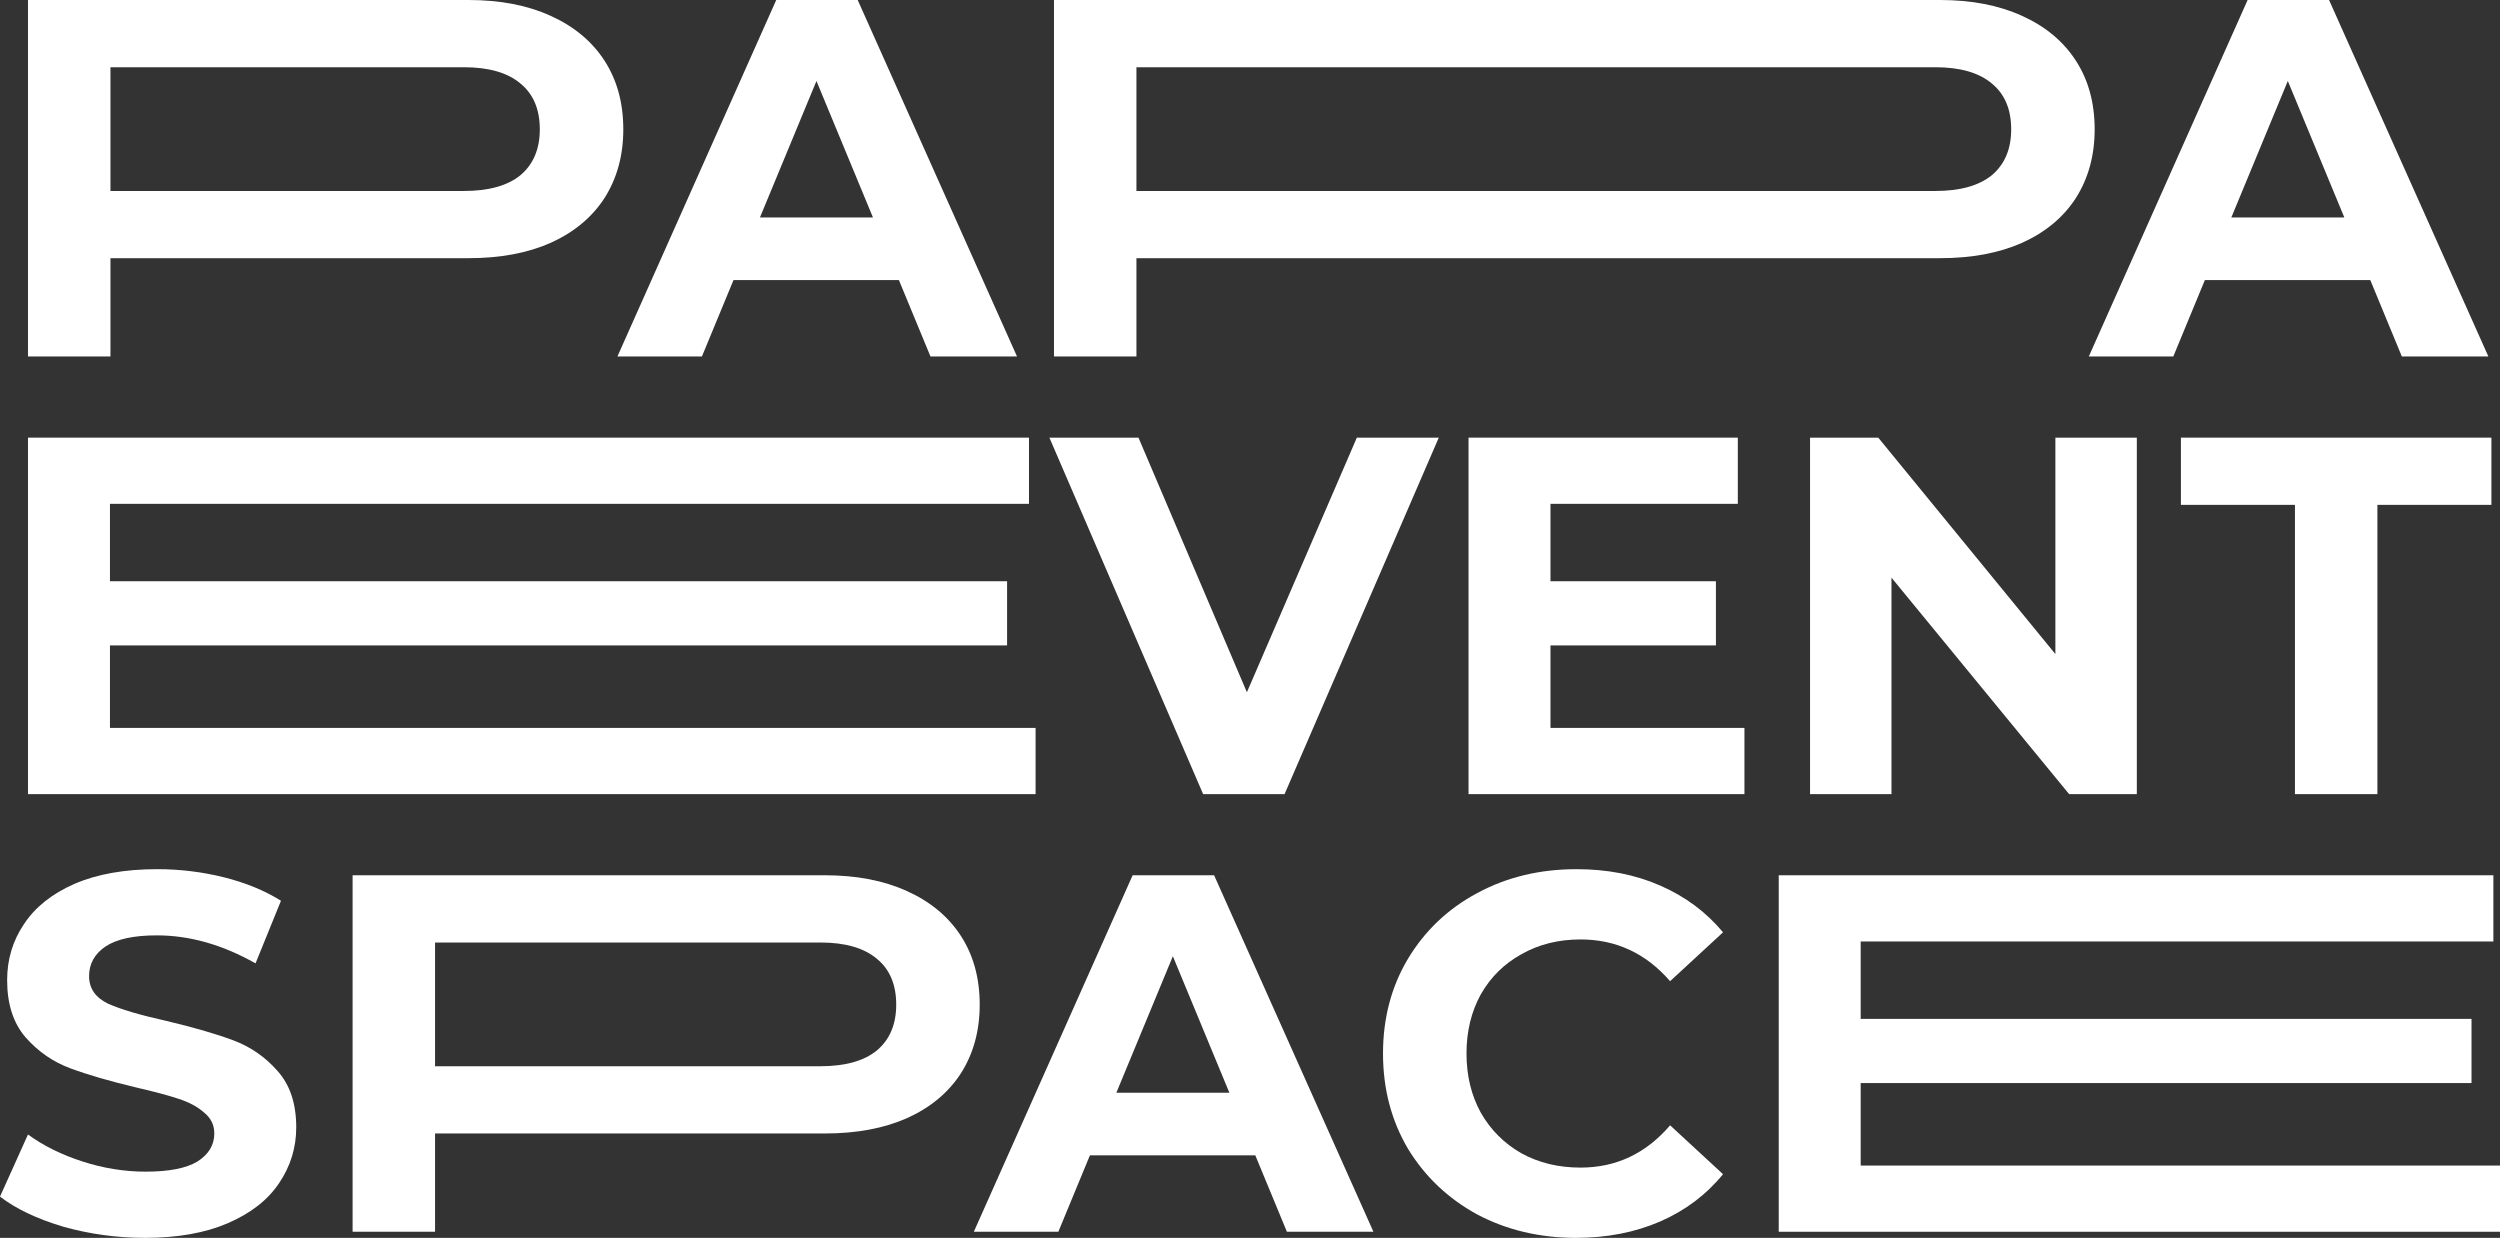
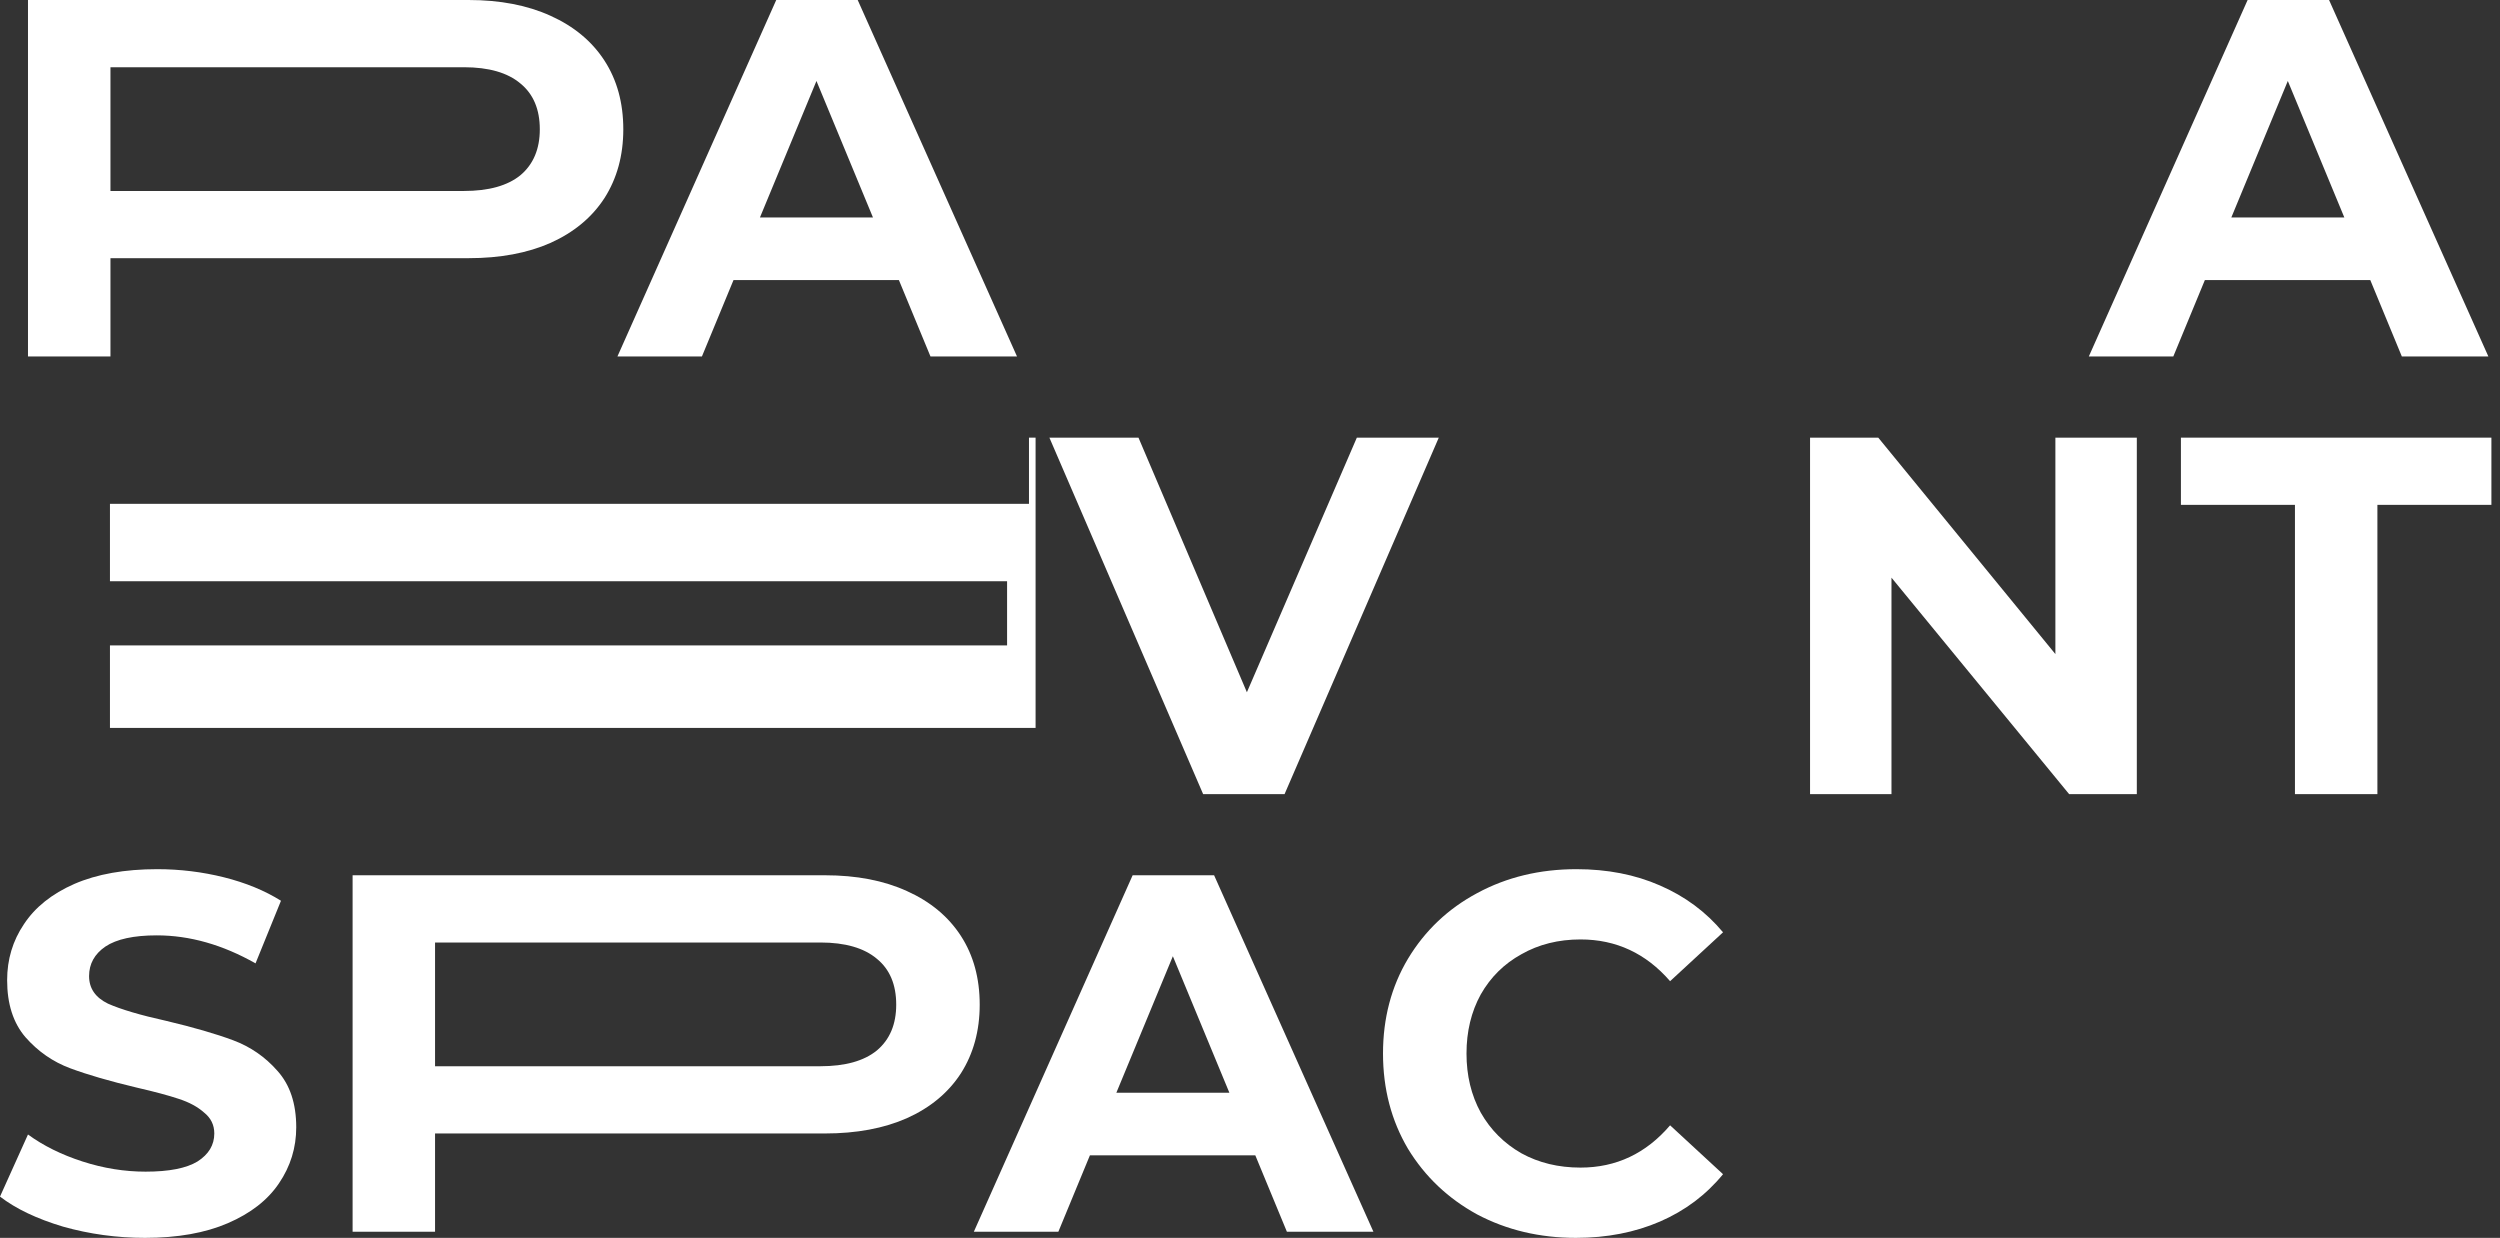
<svg xmlns="http://www.w3.org/2000/svg" width="103" height="51" viewBox="0 0 103 51" fill="none">
  <rect x="0" y="0" width="103" height="51" fill="#333333" stroke="none" />
  <path d="M19.304 0C20.604 0 21.73 0.217 22.681 0.65C23.645 1.084 24.386 1.699 24.904 2.497C25.421 3.294 25.68 4.238 25.68 5.329C25.68 6.406 25.421 7.35 24.904 8.162C24.386 8.959 23.645 9.574 22.681 10.008C21.73 10.428 20.604 10.637 19.304 10.637H4.551V14.687H1.153V0H19.304ZM19.115 7.868C20.136 7.868 20.912 7.651 21.443 7.218C21.974 6.77 22.24 6.14 22.24 5.329C22.24 4.504 21.974 3.875 21.443 3.441C20.912 2.993 20.136 2.77 19.115 2.77H4.551V7.868H19.115Z" fill="white" />
  <path d="M37.035 11.54H30.22L28.919 14.687H25.438L31.981 0H35.337L41.901 14.687H38.336L37.035 11.54ZM35.966 8.959L33.638 3.336L31.31 8.959H35.966Z" fill="white" />
-   <path d="M79.925 0C81.225 0 82.35 0.217 83.301 0.65C84.266 1.084 85.007 1.699 85.524 2.497C86.041 3.294 86.3 4.238 86.3 5.329C86.3 6.406 86.041 7.35 85.524 8.162C85.007 8.959 84.266 9.574 83.301 10.008C82.35 10.428 81.225 10.637 79.925 10.637H46.821V14.687H43.424V0H79.925ZM79.736 7.868C80.757 7.868 81.532 7.651 82.064 7.218C82.595 6.77 82.861 6.14 82.861 5.329C82.861 4.504 82.595 3.875 82.064 3.441C81.532 2.993 80.757 2.77 79.736 2.77H46.821V7.868H79.736Z" fill="white" />
  <path d="M97.656 11.54H90.84L89.54 14.687H86.059L92.602 0H95.957L102.521 14.687H98.956L97.656 11.54ZM96.586 8.959L94.258 3.336L91.931 8.959H96.586Z" fill="white" />
-   <path d="M42.666 29.99V32.718H1.153V18.031H42.394V20.758H4.53V23.947H41.492V26.591H4.53V29.99H42.666Z" fill="white" />
+   <path d="M42.666 29.99V32.718V18.031H42.394V20.758H4.53V23.947H41.492V26.591H4.53V29.99H42.666Z" fill="white" />
  <path d="M59.278 18.031L52.924 32.718H49.569L43.235 18.031H46.905L51.372 28.521L55.902 18.031H59.278Z" fill="white" />
-   <path d="M71.871 29.99V32.718H60.504V18.031H71.598V20.758H63.88V23.947H70.696V26.591H63.88V29.99H71.871Z" fill="white" />
  <path d="M88.037 18.031V32.718H85.248L77.929 23.8V32.718H74.574V18.031H77.384L84.682 26.948V18.031H88.037Z" fill="white" />
  <path d="M94.552 20.8H89.854V18.031H102.646V20.8H97.949V32.718H94.552V20.8Z" fill="white" />
  <path d="M5.977 51C4.816 51 3.691 50.846 2.6 50.538C1.524 50.217 0.657 49.804 0 49.3L1.153 46.741C1.783 47.202 2.531 47.573 3.397 47.853C4.264 48.133 5.131 48.272 5.998 48.272C6.963 48.272 7.676 48.133 8.137 47.853C8.598 47.559 8.829 47.174 8.829 46.699C8.829 46.349 8.689 46.062 8.41 45.839C8.144 45.601 7.794 45.412 7.361 45.272C6.942 45.132 6.368 44.978 5.641 44.811C4.523 44.545 3.607 44.279 2.894 44.013C2.181 43.748 1.566 43.321 1.049 42.733C0.545 42.146 0.294 41.363 0.294 40.383C0.294 39.53 0.524 38.761 0.986 38.076C1.447 37.376 2.139 36.824 3.062 36.418C3.999 36.012 5.138 35.81 6.48 35.81C7.417 35.81 8.333 35.922 9.227 36.145C10.122 36.369 10.905 36.691 11.576 37.111L10.528 39.691C9.171 38.922 7.815 38.537 6.459 38.537C5.508 38.537 4.802 38.691 4.341 38.999C3.894 39.306 3.67 39.712 3.67 40.216C3.67 40.719 3.929 41.097 4.446 41.349C4.977 41.586 5.781 41.824 6.858 42.062C7.976 42.328 8.892 42.593 9.605 42.859C10.318 43.125 10.926 43.545 11.429 44.118C11.947 44.692 12.205 45.468 12.205 46.447C12.205 47.286 11.968 48.056 11.492 48.755C11.031 49.44 10.332 49.986 9.395 50.392C8.458 50.797 7.319 51 5.977 51Z" fill="white" />
  <path d="M33.988 36.061C35.288 36.061 36.414 36.278 37.365 36.712C38.329 37.145 39.07 37.761 39.588 38.558C40.105 39.355 40.364 40.3 40.364 41.391C40.364 42.468 40.105 43.412 39.588 44.223C39.07 45.02 38.329 45.636 37.365 46.069C36.414 46.489 35.288 46.699 33.988 46.699H17.924V50.748H14.527V36.061H33.988ZM33.8 43.929C34.82 43.929 35.596 43.712 36.127 43.279C36.659 42.831 36.924 42.202 36.924 41.391C36.924 40.565 36.659 39.936 36.127 39.502C35.596 39.055 34.82 38.831 33.8 38.831H17.924V43.929H33.8Z" fill="white" />
  <path d="M51.719 47.601H44.904L43.604 50.748H40.122L46.665 36.061H50.021L56.585 50.748H53.02L51.719 47.601ZM50.65 45.02L48.322 39.397L45.994 45.02H50.65Z" fill="white" />
  <path d="M64.929 51C63.433 51 62.077 50.678 60.86 50.035C59.658 49.377 58.707 48.475 58.008 47.328C57.323 46.167 56.98 44.859 56.98 43.405C56.98 41.95 57.323 40.649 58.008 39.502C58.707 38.341 59.658 37.439 60.86 36.796C62.077 36.138 63.44 35.81 64.95 35.81C66.222 35.81 67.368 36.033 68.389 36.481C69.423 36.929 70.29 37.572 70.989 38.411L68.808 40.425C67.816 39.279 66.585 38.705 65.117 38.705C64.209 38.705 63.398 38.908 62.685 39.313C61.972 39.705 61.412 40.258 61.007 40.971C60.615 41.684 60.42 42.496 60.42 43.405C60.42 44.314 60.615 45.125 61.007 45.839C61.412 46.552 61.972 47.111 62.685 47.517C63.398 47.909 64.209 48.105 65.117 48.105C66.585 48.105 67.816 47.524 68.808 46.363L70.989 48.377C70.29 49.231 69.423 49.881 68.389 50.329C67.354 50.776 66.201 51 64.929 51Z" fill="white" />
-   <path d="M103 48.021V50.748H73.284V36.061H102.727V38.789H76.66V41.978H101.826V44.622H76.66V48.021H103Z" fill="white" />
</svg>